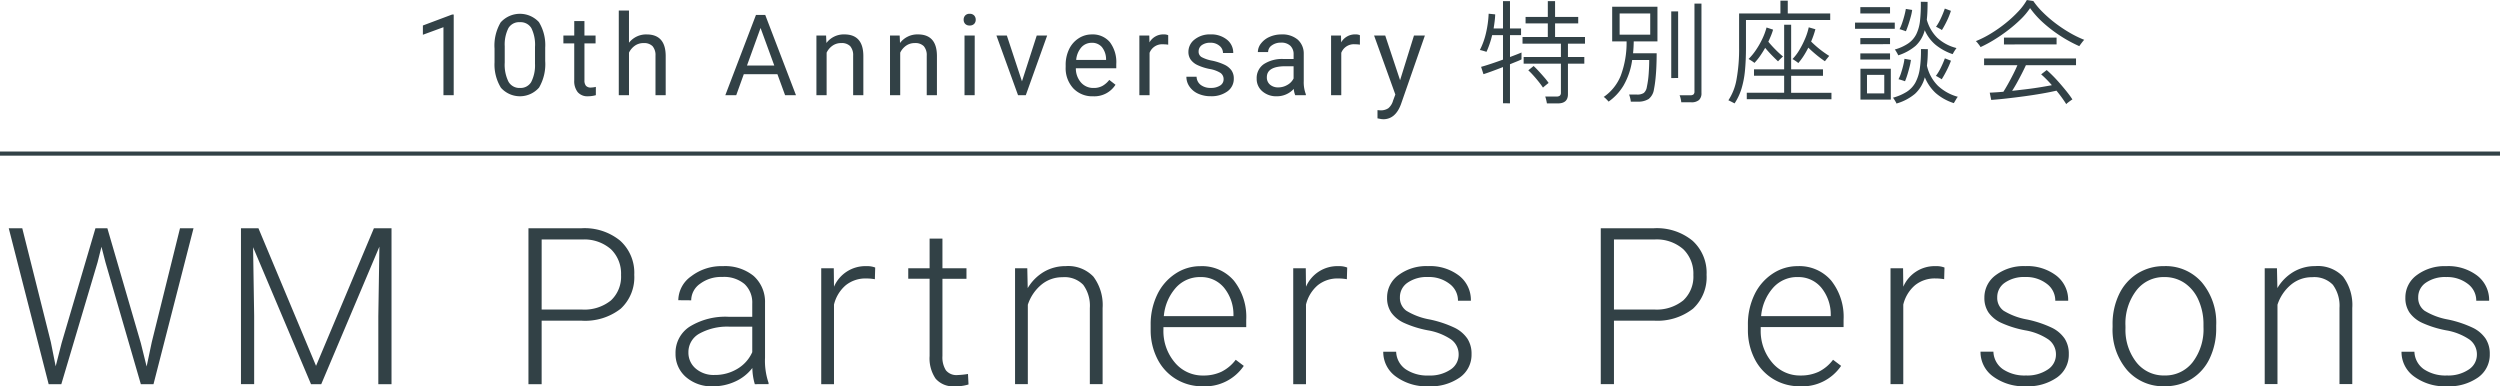
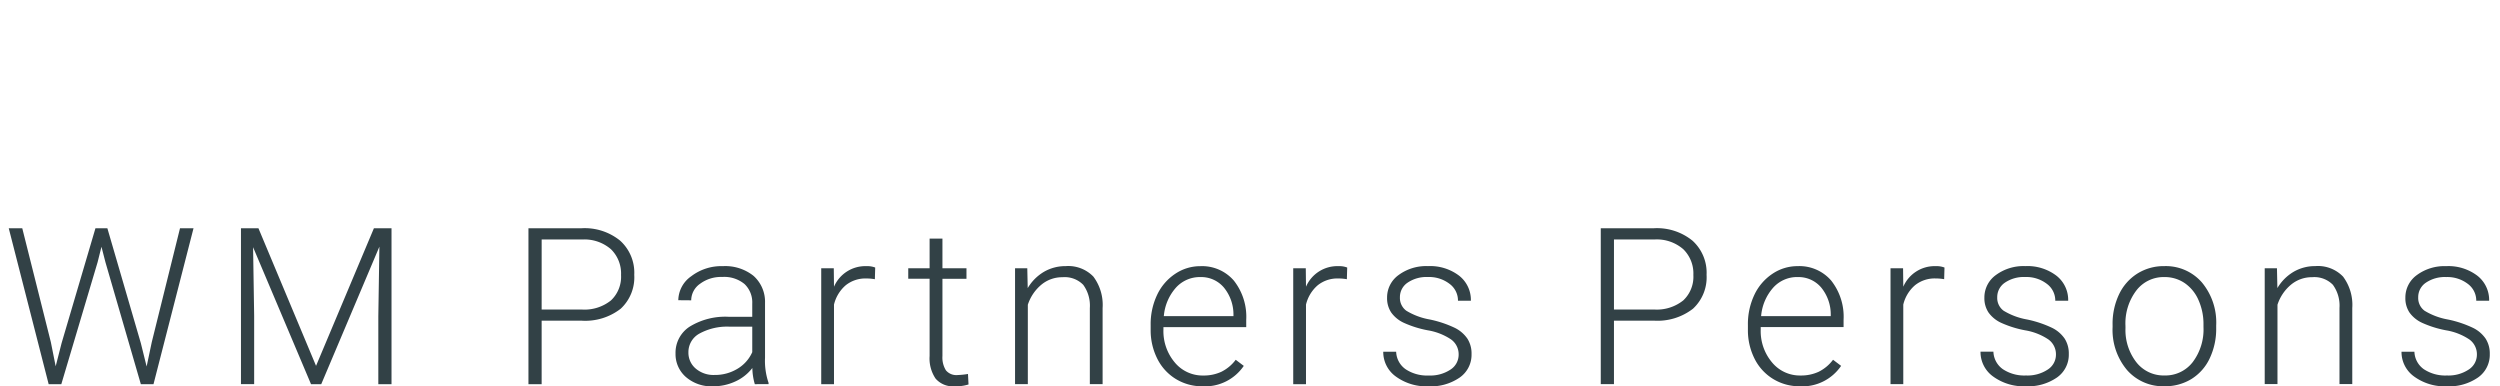
<svg xmlns="http://www.w3.org/2000/svg" width="310" height="47.903" viewBox="0 0 310 47.903">
  <g id="kv_wmpp_logo_4" transform="translate(0 -7615.428)">
    <path id="パス_974" data-name="パス 974" d="M-294.662-23.563l.6,3,.732-2.868,4.2-14.249h1.477l4.151,14.249.718,2.895.639-3.028,3.5-14.116h1.676l-4.963,19.335h-1.57l-4.39-15.125-.492-1.912-.479,1.912-4.5,15.125h-1.57l-4.949-19.335h1.676ZM-268.92-37.68l7.144,17.064L-254.6-37.68h2.182v19.335h-1.636v-8.419l.133-8.632-7.211,17.051H-262.4l-7.184-16.985.133,8.512v8.472h-1.636V-37.68Zm35.118,11.46v7.875h-1.636V-37.68h6.6a6.965,6.965,0,0,1,4.77,1.54,5.352,5.352,0,0,1,1.75,4.236A5.3,5.3,0,0,1-224-27.7a7.165,7.165,0,0,1-4.876,1.481Zm0-1.381h4.963a5.248,5.248,0,0,0,3.632-1.129,4.023,4.023,0,0,0,1.251-3.147A4.21,4.21,0,0,0-225.2-35.07a5,5,0,0,0-3.532-1.215H-233.8Zm26.433,9.256a7.5,7.5,0,0,1-.306-2.005,5.551,5.551,0,0,1-2.135,1.68,6.55,6.55,0,0,1-2.747.591,4.831,4.831,0,0,1-3.359-1.155,3.76,3.76,0,0,1-1.284-2.922,3.844,3.844,0,0,1,1.75-3.32,8.419,8.419,0,0,1,4.876-1.222h2.887v-1.633a3.145,3.145,0,0,0-.951-2.424,3.937,3.937,0,0,0-2.774-.883,4.347,4.347,0,0,0-2.754.85,2.524,2.524,0,0,0-1.091,2.045l-1.6-.013a3.693,3.693,0,0,1,1.6-2.968,6.155,6.155,0,0,1,3.925-1.255,5.614,5.614,0,0,1,3.8,1.2,4.309,4.309,0,0,1,1.43,3.353v6.8a8.419,8.419,0,0,0,.439,3.121v.159Zm-5-1.142a5.352,5.352,0,0,0,2.854-.77,4.535,4.535,0,0,0,1.829-2.058v-3.161h-2.847a7.145,7.145,0,0,0-3.725.87,2.61,2.61,0,0,0-1.344,2.317,2.567,2.567,0,0,0,.9,2.005A3.387,3.387,0,0,0-212.371-19.487Zm19.887-11.872a5.957,5.957,0,0,0-1.078-.093,3.893,3.893,0,0,0-2.521.83,4.545,4.545,0,0,0-1.47,2.41v9.867h-1.583V-32.713h1.557l.027,2.284a4.234,4.234,0,0,1,4.058-2.55,2.623,2.623,0,0,1,1.051.173Zm8.379-5.033v3.678h2.98v1.3h-2.98v9.575a2.99,2.99,0,0,0,.432,1.779,1.678,1.678,0,0,0,1.444.584,9.923,9.923,0,0,0,1.291-.133l.067,1.3a5.169,5.169,0,0,1-1.7.226,2.842,2.842,0,0,1-2.381-.949,4.463,4.463,0,0,1-.745-2.8v-9.588h-2.648v-1.3h2.648v-3.678Zm10.521,3.678.053,2.457a5.711,5.711,0,0,1,2.022-2.025,5.263,5.263,0,0,1,2.674-.7,4.322,4.322,0,0,1,3.446,1.3,5.862,5.862,0,0,1,1.144,3.9v9.429h-1.583v-9.442a4.384,4.384,0,0,0-.818-2.868,3.209,3.209,0,0,0-2.574-.943,4.032,4.032,0,0,0-2.614.923,5.406,5.406,0,0,0-1.683,2.49v9.84H-175.1V-32.713Zm21.75,14.634a6.258,6.258,0,0,1-3.319-.9,6.158,6.158,0,0,1-2.308-2.516,7.833,7.833,0,0,1-.825-3.619v-.571a8.442,8.442,0,0,1,.8-3.732,6.4,6.4,0,0,1,2.242-2.609,5.538,5.538,0,0,1,3.113-.949,5.2,5.2,0,0,1,4.158,1.786,7.236,7.236,0,0,1,1.537,4.88v.89H-156.7v.305a6.009,6.009,0,0,0,1.4,4.07,4.469,4.469,0,0,0,3.532,1.627,5.2,5.2,0,0,0,2.255-.465,5,5,0,0,0,1.776-1.487l1,.757A5.812,5.812,0,0,1-151.833-18.079Zm-.293-13.545a3.984,3.984,0,0,0-3.027,1.315,6.068,6.068,0,0,0-1.5,3.532h8.635v-.173a5.267,5.267,0,0,0-1.184-3.373A3.672,3.672,0,0,0-152.126-31.624Zm18.171.266a5.957,5.957,0,0,0-1.078-.093,3.893,3.893,0,0,0-2.521.83,4.545,4.545,0,0,0-1.47,2.41v9.867h-1.583V-32.713h1.557l.027,2.284a4.234,4.234,0,0,1,4.058-2.55,2.623,2.623,0,0,1,1.051.173ZM-120.094-22a2.263,2.263,0,0,0-.951-1.9,7.344,7.344,0,0,0-2.867-1.122,12.953,12.953,0,0,1-2.974-.93,3.96,3.96,0,0,1-1.57-1.281,3.193,3.193,0,0,1-.512-1.833,3.417,3.417,0,0,1,1.424-2.809,5.758,5.758,0,0,1,3.645-1.109,5.926,5.926,0,0,1,3.865,1.189,3.812,3.812,0,0,1,1.457,3.1h-1.6a2.572,2.572,0,0,0-1.058-2.1,4.167,4.167,0,0,0-2.668-.837,4.169,4.169,0,0,0-2.521.7,2.15,2.15,0,0,0-.951,1.813,1.958,1.958,0,0,0,.792,1.667,8.383,8.383,0,0,0,2.887,1.082,13.586,13.586,0,0,1,3.14,1.049A4.064,4.064,0,0,1-119-23.975a3.428,3.428,0,0,1,.506,1.9,3.44,3.44,0,0,1-1.47,2.908,6.289,6.289,0,0,1-3.838,1.089,6.457,6.457,0,0,1-4.078-1.215,3.738,3.738,0,0,1-1.563-3.074h1.6a2.762,2.762,0,0,0,1.177,2.171,4.82,4.82,0,0,0,2.867.777,4.53,4.53,0,0,0,2.688-.73A2.191,2.191,0,0,0-120.094-22Zm19.259-4.223v7.875h-1.636V-37.68h6.6a6.965,6.965,0,0,1,4.77,1.54,5.352,5.352,0,0,1,1.75,4.236,5.3,5.3,0,0,1-1.683,4.2,7.165,7.165,0,0,1-4.876,1.481Zm0-1.381h4.963a5.248,5.248,0,0,0,3.632-1.129,4.023,4.023,0,0,0,1.251-3.147,4.21,4.21,0,0,0-1.244-3.194,5,5,0,0,0-3.532-1.215h-5.069Zm23.067,9.521a6.258,6.258,0,0,1-3.319-.9A6.158,6.158,0,0,1-83.4-21.5a7.834,7.834,0,0,1-.825-3.619v-.571a8.442,8.442,0,0,1,.8-3.732,6.4,6.4,0,0,1,2.242-2.609,5.538,5.538,0,0,1,3.113-.949A5.2,5.2,0,0,1-73.9-31.193a7.236,7.236,0,0,1,1.537,4.88v.89H-82.637v.305a6.009,6.009,0,0,0,1.4,4.07A4.469,4.469,0,0,0-77.7-19.42a5.2,5.2,0,0,0,2.255-.465,5,5,0,0,0,1.776-1.487l1,.757A5.812,5.812,0,0,1-77.767-18.079Zm-.293-13.545a3.984,3.984,0,0,0-3.027,1.315,6.068,6.068,0,0,0-1.5,3.532h8.635v-.173a5.267,5.267,0,0,0-1.184-3.373A3.672,3.672,0,0,0-78.06-31.624Zm18.171.266a5.957,5.957,0,0,0-1.078-.093,3.893,3.893,0,0,0-2.521.83,4.545,4.545,0,0,0-1.47,2.41v9.867h-1.583V-32.713h1.557l.027,2.284a4.234,4.234,0,0,1,4.058-2.55,2.623,2.623,0,0,1,1.051.173ZM-46.028-22a2.263,2.263,0,0,0-.951-1.9,7.344,7.344,0,0,0-2.867-1.122,12.953,12.953,0,0,1-2.974-.93,3.96,3.96,0,0,1-1.57-1.281,3.193,3.193,0,0,1-.512-1.833,3.417,3.417,0,0,1,1.424-2.809,5.758,5.758,0,0,1,3.645-1.109,5.926,5.926,0,0,1,3.865,1.189,3.812,3.812,0,0,1,1.457,3.1h-1.6a2.572,2.572,0,0,0-1.058-2.1,4.167,4.167,0,0,0-2.668-.837,4.169,4.169,0,0,0-2.521.7,2.15,2.15,0,0,0-.951,1.813,1.958,1.958,0,0,0,.792,1.667,8.383,8.383,0,0,0,2.887,1.082,13.587,13.587,0,0,1,3.14,1.049,4.064,4.064,0,0,1,1.55,1.341,3.428,3.428,0,0,1,.506,1.9,3.44,3.44,0,0,1-1.47,2.908,6.289,6.289,0,0,1-3.838,1.089,6.457,6.457,0,0,1-4.078-1.215,3.738,3.738,0,0,1-1.563-3.074h1.6A2.762,2.762,0,0,0-52.607-20.2a4.82,4.82,0,0,0,2.867.777,4.53,4.53,0,0,0,2.687-.73A2.191,2.191,0,0,0-46.028-22Zm7.022-3.745a8.442,8.442,0,0,1,.8-3.732,6.127,6.127,0,0,1,2.275-2.583,6.137,6.137,0,0,1,3.333-.923,5.927,5.927,0,0,1,4.657,2.012,7.743,7.743,0,0,1,1.783,5.332v.332a8.516,8.516,0,0,1-.8,3.751,6,6,0,0,1-2.268,2.57,6.229,6.229,0,0,1-3.339.9,5.932,5.932,0,0,1-4.65-2.012,7.725,7.725,0,0,1-1.789-5.332Zm1.6.438a6.512,6.512,0,0,0,1.337,4.23,4.291,4.291,0,0,0,3.506,1.653,4.278,4.278,0,0,0,3.492-1.653,6.726,6.726,0,0,0,1.337-4.362v-.305a7.3,7.3,0,0,0-.612-3.014,4.91,4.91,0,0,0-1.716-2.118,4.391,4.391,0,0,0-2.528-.75,4.257,4.257,0,0,0-3.472,1.667A6.737,6.737,0,0,0-37.41-25.6Zm18.783-7.41.053,2.457a5.711,5.711,0,0,1,2.022-2.025,5.263,5.263,0,0,1,2.674-.7,4.322,4.322,0,0,1,3.446,1.3,5.862,5.862,0,0,1,1.144,3.9v9.429H-10.87v-9.442a4.384,4.384,0,0,0-.818-2.868,3.209,3.209,0,0,0-2.574-.943,4.032,4.032,0,0,0-2.614.923,5.406,5.406,0,0,0-1.683,2.49v9.84h-1.583V-32.713ZM6.17-22a2.263,2.263,0,0,0-.951-1.9,7.344,7.344,0,0,0-2.867-1.122,12.953,12.953,0,0,1-2.974-.93,3.96,3.96,0,0,1-1.57-1.281A3.193,3.193,0,0,1-2.7-29.061,3.417,3.417,0,0,1-1.28-31.87a5.758,5.758,0,0,1,3.645-1.109A5.926,5.926,0,0,1,6.23-31.79a3.812,3.812,0,0,1,1.457,3.1H6.09a2.572,2.572,0,0,0-1.058-2.1,4.167,4.167,0,0,0-2.668-.837,4.169,4.169,0,0,0-2.521.7,2.15,2.15,0,0,0-.951,1.813,1.958,1.958,0,0,0,.792,1.667,8.383,8.383,0,0,0,2.887,1.082,13.586,13.586,0,0,1,3.14,1.049,4.064,4.064,0,0,1,1.55,1.341,3.428,3.428,0,0,1,.506,1.9A3.44,3.44,0,0,1,6.3-19.168a6.289,6.289,0,0,1-3.838,1.089,6.457,6.457,0,0,1-4.078-1.215,3.738,3.738,0,0,1-1.563-3.074h1.6A2.762,2.762,0,0,0-.409-20.2a4.82,4.82,0,0,0,2.867.777,4.53,4.53,0,0,0,2.688-.73A2.191,2.191,0,0,0,6.17-22Z" transform="translate(300.966 7681.41)" fill="#324146" />
-     <path id="パス_2450" data-name="パス 2450" d="M0,0H310V.513H0Z" transform="translate(0 7634.217)" fill="#324146" />
-     <path id="パス_2449" data-name="パス 2449" d="M56.259,16H54.988V7.571l-2.55.937V7.359L56.061,6h.2Zm11.346-4.245a5.784,5.784,0,0,1-.759,3.3,3.153,3.153,0,0,1-4.73.024,5.49,5.49,0,0,1-.793-3.155V10.237a5.655,5.655,0,0,1,.759-3.261,3.21,3.21,0,0,1,4.744-.038,5.458,5.458,0,0,1,.779,3.175Zm-1.265-1.729a4.634,4.634,0,0,0-.451-2.341,1.553,1.553,0,0,0-1.429-.735,1.532,1.532,0,0,0-1.415.731,4.525,4.525,0,0,0-.458,2.249v2.023a4.708,4.708,0,0,0,.468,2.382,1.55,1.55,0,0,0,1.418.769,1.529,1.529,0,0,0,1.391-.725,4.538,4.538,0,0,0,.475-2.283Zm6.13-3.213V8.6h1.381v.978H72.471v4.587a1.024,1.024,0,0,0,.185.667.777.777,0,0,0,.629.222,3.062,3.062,0,0,0,.6-.082V16a3.666,3.666,0,0,1-.971.137,1.575,1.575,0,0,1-1.278-.513,2.2,2.2,0,0,1-.431-1.456V9.581H69.86V8.6h1.347V6.813ZM77.993,9.5a2.689,2.689,0,0,1,2.188-1.032q2.345,0,2.365,2.646V16H81.281V11.105a1.7,1.7,0,0,0-.366-1.183A1.466,1.466,0,0,0,79.8,9.54a1.825,1.825,0,0,0-1.08.328,2.228,2.228,0,0,0-.725.861V16H76.729V5.5h1.265ZM96.4,13.4H92.23L91.293,16H89.94l3.8-9.953h1.148L98.7,16H97.35Zm-3.773-1.08H96.01l-1.7-4.655ZM102.434,8.6l.041.93a2.7,2.7,0,0,1,2.215-1.066q2.345,0,2.365,2.646V16h-1.265V11.105a1.7,1.7,0,0,0-.366-1.183,1.466,1.466,0,0,0-1.118-.383,1.825,1.825,0,0,0-1.08.328,2.228,2.228,0,0,0-.725.861V16h-1.265V8.6Zm9.125,0,.041.93a2.7,2.7,0,0,1,2.215-1.066q2.345,0,2.365,2.646V16h-1.265V11.105a1.7,1.7,0,0,0-.366-1.183,1.466,1.466,0,0,0-1.118-.383,1.825,1.825,0,0,0-1.08.328,2.228,2.228,0,0,0-.725.861V16h-1.265V8.6Zm9.3,7.4H119.6V8.6h1.265Zm-1.367-9.358a.755.755,0,0,1,.188-.52.706.706,0,0,1,.557-.212.717.717,0,0,1,.561.212.747.747,0,0,1,.191.52.722.722,0,0,1-.191.513.73.73,0,0,1-.561.205.718.718,0,0,1-.557-.205A.73.73,0,0,1,119.494,6.642Zm7.231,7.643L128.557,8.6h1.292L127.2,16h-.964l-2.68-7.4h1.292Zm8.81,1.853a3.232,3.232,0,0,1-2.447-.988,3.666,3.666,0,0,1-.943-2.642v-.232a4.438,4.438,0,0,1,.42-1.965,3.279,3.279,0,0,1,1.176-1.354,2.956,2.956,0,0,1,1.637-.489,2.77,2.77,0,0,1,2.242.95,4.114,4.114,0,0,1,.8,2.721v.526h-5.011a2.629,2.629,0,0,0,.639,1.767,2.009,2.009,0,0,0,1.555.673,2.2,2.2,0,0,0,1.135-.273,2.851,2.851,0,0,0,.813-.725l.772.6A3.106,3.106,0,0,1,135.535,16.137Zm-.157-6.631a1.687,1.687,0,0,0-1.285.557,2.708,2.708,0,0,0-.643,1.562h3.705v-.1a2.409,2.409,0,0,0-.52-1.494A1.588,1.588,0,0,0,135.378,9.506Zm9.48.232a3.79,3.79,0,0,0-.622-.048,1.667,1.667,0,0,0-1.688,1.06V16h-1.265V8.6h1.23l.021.854a1.969,1.969,0,0,1,1.764-.991,1.292,1.292,0,0,1,.561.1Zm6.869,4.3a.931.931,0,0,0-.386-.8,3.718,3.718,0,0,0-1.347-.489,6.367,6.367,0,0,1-1.524-.492,2.169,2.169,0,0,1-.834-.684,1.635,1.635,0,0,1-.27-.943,1.919,1.919,0,0,1,.769-1.538,3,3,0,0,1,1.965-.629,3.091,3.091,0,0,1,2.041.649,2.063,2.063,0,0,1,.783,1.661h-1.271a1.142,1.142,0,0,0-.441-.9,1.652,1.652,0,0,0-1.111-.376,1.729,1.729,0,0,0-1.08.3.947.947,0,0,0-.39.786.767.767,0,0,0,.362.69,4.458,4.458,0,0,0,1.309.444,6.821,6.821,0,0,1,1.535.506,2.239,2.239,0,0,1,.872.708,1.74,1.74,0,0,1,.284,1.008,1.893,1.893,0,0,1-.793,1.589,3.326,3.326,0,0,1-2.058.6,3.725,3.725,0,0,1-1.572-.314,2.557,2.557,0,0,1-1.07-.878,2.117,2.117,0,0,1-.386-1.22h1.265a1.309,1.309,0,0,0,.509,1.008,1.976,1.976,0,0,0,1.254.373,2.039,2.039,0,0,0,1.152-.291A.893.893,0,0,0,151.727,14.038ZM160.605,16a2.657,2.657,0,0,1-.178-.779,2.822,2.822,0,0,1-2.105.916,2.611,2.611,0,0,1-1.794-.619,2,2,0,0,1-.7-1.569,2.091,2.091,0,0,1,.878-1.794,4.142,4.142,0,0,1,2.471-.639h1.23v-.581a1.42,1.42,0,0,0-.4-1.056,1.593,1.593,0,0,0-1.169-.393,1.844,1.844,0,0,0-1.135.342,1.007,1.007,0,0,0-.458.827h-1.271a1.745,1.745,0,0,1,.393-1.07,2.683,2.683,0,0,1,1.066-.817,3.588,3.588,0,0,1,1.48-.3,2.924,2.924,0,0,1,2,.639,2.306,2.306,0,0,1,.752,1.76v3.4a4.162,4.162,0,0,0,.26,1.62V16Zm-2.1-.964a2.223,2.223,0,0,0,1.128-.308,1.861,1.861,0,0,0,.772-.8V12.411h-.991q-2.324,0-2.324,1.36a1.151,1.151,0,0,0,.4.93A1.524,1.524,0,0,0,158.507,15.036Zm10.123-5.3a3.79,3.79,0,0,0-.622-.048,1.667,1.667,0,0,0-1.688,1.06V16h-1.265V8.6h1.23l.021.854a1.969,1.969,0,0,1,1.764-.991,1.292,1.292,0,0,1,.561.1Zm4.982,4.409L175.334,8.6h1.354l-2.974,8.538q-.69,1.846-2.194,1.846l-.239-.021-.472-.089V17.853l.342.027a1.683,1.683,0,0,0,1-.26,1.88,1.88,0,0,0,.591-.95l.28-.752L170.385,8.6h1.381Zm18.207,2.875q-.028-.182-.091-.448a3.054,3.054,0,0,0-.119-.406h1.4a.629.629,0,0,0,.42-.112.485.485,0,0,0,.126-.378V12.094h-4.62v-.826h4.62V9.616h-4.76V8.79h3.136V7.1h-2.758V6.3h2.758V4.338h.9V6.3h2.87v.8h-2.87V8.79h3.71v.826h-2.114v1.652h2.03v.826h-2.03v3.794q0,1.134-1.26,1.134Zm-5.446-.014V12.514q-.714.28-1.386.525t-1.036.357l-.294-.91q.392-.1,1.148-.35t1.568-.546V8.552h-1.344q-.14.588-.322,1.113t-.378.959q-.056-.014-.231-.07t-.35-.1a1.083,1.083,0,0,0-.245-.049,8.973,8.973,0,0,0,.756-2.086,12.943,12.943,0,0,0,.336-2.422l.812.084q-.014.434-.07.875t-.126.875h1.162V4.338h.868V7.726h1.372v.826H187.24v2.716q.448-.168.826-.315t.6-.245v.854a5.987,5.987,0,0,1-.567.252q-.385.154-.861.35v4.844Zm4.956-1.946q-.21-.322-.539-.735t-.679-.8a8.338,8.338,0,0,0-.6-.609l.658-.532q.238.21.595.595t.707.791a8.225,8.225,0,0,1,.56.714q-.042.028-.2.154l-.308.252Q191.37,15.02,191.328,15.062Zm8.134,1.736q-.042-.056-.161-.182t-.245-.245a.739.739,0,0,0-.2-.147,5.826,5.826,0,0,0,2.114-2.632,11.714,11.714,0,0,0,.728-4.256H199.91v-4.3h5.614v4.3h-2.94q-.014.77-.084,1.47h2.926q0,.812-.035,1.638T205.279,14q-.077.728-.189,1.274a1.843,1.843,0,0,1-.658,1.2,2.432,2.432,0,0,1-1.386.329h-.826a2.713,2.713,0,0,0-.084-.469,3.587,3.587,0,0,0-.126-.413h.952a1.445,1.445,0,0,0,.875-.2,1.226,1.226,0,0,0,.371-.735,11.68,11.68,0,0,0,.231-1.68q.063-.91.063-1.666h-2.114a8.666,8.666,0,0,1-1.071,3.164A6.552,6.552,0,0,1,199.462,16.8Zm9.016.084a3.18,3.18,0,0,0-.077-.455,1.951,1.951,0,0,0-.133-.413h1.3a.659.659,0,0,0,.42-.1.482.482,0,0,0,.126-.385V4.646h.868V15.734a1.117,1.117,0,0,1-.308.868,1.405,1.405,0,0,1-.966.28ZM200.834,8.5h3.794V5.864h-3.794Zm6.4,5.376V5.612h.854v8.26ZM216.6,16.5v-.8h4.634V13.592h-3.738v-.8h3.738V7.264h.868v5.53h3.948v.8H222.1v2.114h5v.8Zm-1.512.518-.217-.112q-.161-.084-.329-.168a1.445,1.445,0,0,0-.224-.1,6.866,6.866,0,0,0,1.015-2.611,20.856,20.856,0,0,0,.315-3.941V5.864h5.124V4.282h.91V5.864h5.264v.812H216.5v3.388q0,1.638-.126,2.9a11.229,11.229,0,0,1-.434,2.247A7.136,7.136,0,0,1,215.086,17.022Zm7.9-5a1.982,1.982,0,0,0-.21-.168q-.154-.112-.308-.21a.944.944,0,0,0-.21-.112,5.866,5.866,0,0,0,.854-1.12A11.175,11.175,0,0,0,223.829,9a7.606,7.606,0,0,0,.455-1.414l.826.238a11.131,11.131,0,0,1-.532,1.526q.322.322.714.658t.8.63q.406.294.728.49-.042.056-.161.2t-.224.273q-.1.133-.147.189a12.187,12.187,0,0,1-1.05-.784q-.56-.462-1.008-.9a10.935,10.935,0,0,1-.6,1.057A7.247,7.247,0,0,1,222.982,12.024ZM217.55,12a1.621,1.621,0,0,0-.21-.161q-.154-.105-.308-.2t-.21-.126a7.108,7.108,0,0,0,.91-1.106,10.261,10.261,0,0,0,.8-1.4,7.872,7.872,0,0,0,.518-1.4l.812.266a6.783,6.783,0,0,1-.252.728q-.154.378-.336.77.35.434.868.959a11.561,11.561,0,0,0,.952.875q-.056.042-.189.168t-.259.252a2.052,2.052,0,0,0-.168.182q-.35-.322-.791-.777t-.805-.9q-.308.546-.651,1.036A7.056,7.056,0,0,1,217.55,12Zm13.146,4.55V12.724h3.766v3.822Zm4.466.49a.849.849,0,0,0-.1-.217q-.084-.147-.182-.3a1.354,1.354,0,0,0-.154-.21,6.315,6.315,0,0,0,1.715-.735,3.174,3.174,0,0,0,1.064-1.134,5.179,5.179,0,0,0,.546-1.708,15.051,15.051,0,0,0,.147-2.457l.854.014q0,.574-.028,1.085t-.084.959a5.063,5.063,0,0,0,1.365,2.5,5.862,5.862,0,0,0,2.471,1.365.876.876,0,0,0-.161.21q-.1.168-.2.336l-.14.238a6.316,6.316,0,0,1-2.268-1.267,5.518,5.518,0,0,1-1.33-1.939,4.261,4.261,0,0,1-1.218,2.051A6.254,6.254,0,0,1,235.162,17.036Zm.224-5.978a2.4,2.4,0,0,0-.112-.224q-.084-.154-.175-.3a1.213,1.213,0,0,0-.147-.2,5.753,5.753,0,0,0,1.68-.763,3.067,3.067,0,0,0,.987-1.134,5.026,5.026,0,0,0,.462-1.666,18.487,18.487,0,0,0,.1-2.359l.84.014q0,.63-.021,1.176t-.077,1.036a5.052,5.052,0,0,0,1.288,2.233,5.437,5.437,0,0,0,2.394,1.281q-.042.056-.147.21t-.2.315q-.091.161-.133.231a6.85,6.85,0,0,1-2.093-1.141,4.941,4.941,0,0,1-1.365-1.827,4.014,4.014,0,0,1-1.134,1.939A6.249,6.249,0,0,1,235.386,11.058Zm-3.878,4.718h2.142v-2.3h-2.142Zm-1.484-8.008V7h4.928v.77Zm.658-1.9V5.08h3.682v.784Zm0,5.712V10.82h3.682v.756Zm0-1.9V8.916h3.682v.756Zm5.544,4.592q-.07-.028-.238-.084t-.336-.105q-.168-.049-.238-.063a5.24,5.24,0,0,0,.329-.805q.147-.455.259-.917a7.1,7.1,0,0,0,.154-.812l.8.14a6.84,6.84,0,0,1-.161.826q-.119.476-.266.959T236.226,14.264Zm.112-6.2q-.07-.028-.238-.084l-.329-.112a.822.822,0,0,0-.231-.056,5.737,5.737,0,0,0,.336-.805q.154-.455.273-.91t.175-.805l.784.126a6.175,6.175,0,0,1-.168.826q-.126.476-.287.959T236.338,8.062Zm4.466-.14a1.136,1.136,0,0,0-.2-.133q-.161-.091-.315-.175a.94.94,0,0,0-.224-.1,6.938,6.938,0,0,0,.63-1.12,11.8,11.8,0,0,0,.462-1.148l.756.28a8.721,8.721,0,0,1-.469,1.19A12.929,12.929,0,0,1,240.8,7.922Zm-.028,6.1a1.178,1.178,0,0,0-.2-.133l-.308-.182a.859.859,0,0,0-.224-.105,6.316,6.316,0,0,0,.644-1.071,11.842,11.842,0,0,0,.476-1.113l.756.294a10.879,10.879,0,0,1-.5,1.148Q241.1,13.508,240.776,14.026Zm15.442,3.08q-.224-.364-.539-.8T255,15.44q-.77.182-1.82.364t-2.191.336q-1.141.154-2.205.273t-1.876.175l-.182-.9q.35-.014.784-.042t.91-.07q.252-.392.581-.98t.644-1.211q.315-.623.511-1.1h-4.13v-.84h11.4v.84h-6.216q-.224.49-.518,1.064t-.6,1.127q-.308.553-.588.987.9-.1,1.806-.21t1.722-.245q.812-.133,1.4-.245-.35-.406-.7-.756t-.63-.588l.686-.532q.35.294.8.749t.9.98q.455.525.854,1.029a10.346,10.346,0,0,1,.637.882,2.276,2.276,0,0,0-.224.147q-.168.119-.329.245A1.28,1.28,0,0,0,256.218,17.106Zm-10.626-7.07a1.276,1.276,0,0,0-.147-.231q-.119-.161-.245-.315a.931.931,0,0,0-.2-.2,12.512,12.512,0,0,0,1.834-.924,16.8,16.8,0,0,0,1.834-1.281,15,15,0,0,0,1.582-1.456A7.328,7.328,0,0,0,251.332,4.2l.8.126a9.336,9.336,0,0,0,1.113,1.33,15.443,15.443,0,0,0,1.519,1.337A17.345,17.345,0,0,0,256.547,8.2a13.484,13.484,0,0,0,1.9.938,1.537,1.537,0,0,0-.2.224q-.133.168-.252.329t-.161.231a16.641,16.641,0,0,1-2.324-1.26,16.829,16.829,0,0,1-2.128-1.624,11.073,11.073,0,0,1-1.652-1.834,8.4,8.4,0,0,1-1.162,1.386A17.184,17.184,0,0,1,249,7.943a19.662,19.662,0,0,1-1.729,1.19A15.89,15.89,0,0,1,245.592,10.036Zm2.9-.336V8.86h6.524V9.7Z" transform="translate(0 7611.23)" fill="#324146" />
  </g>
</svg>